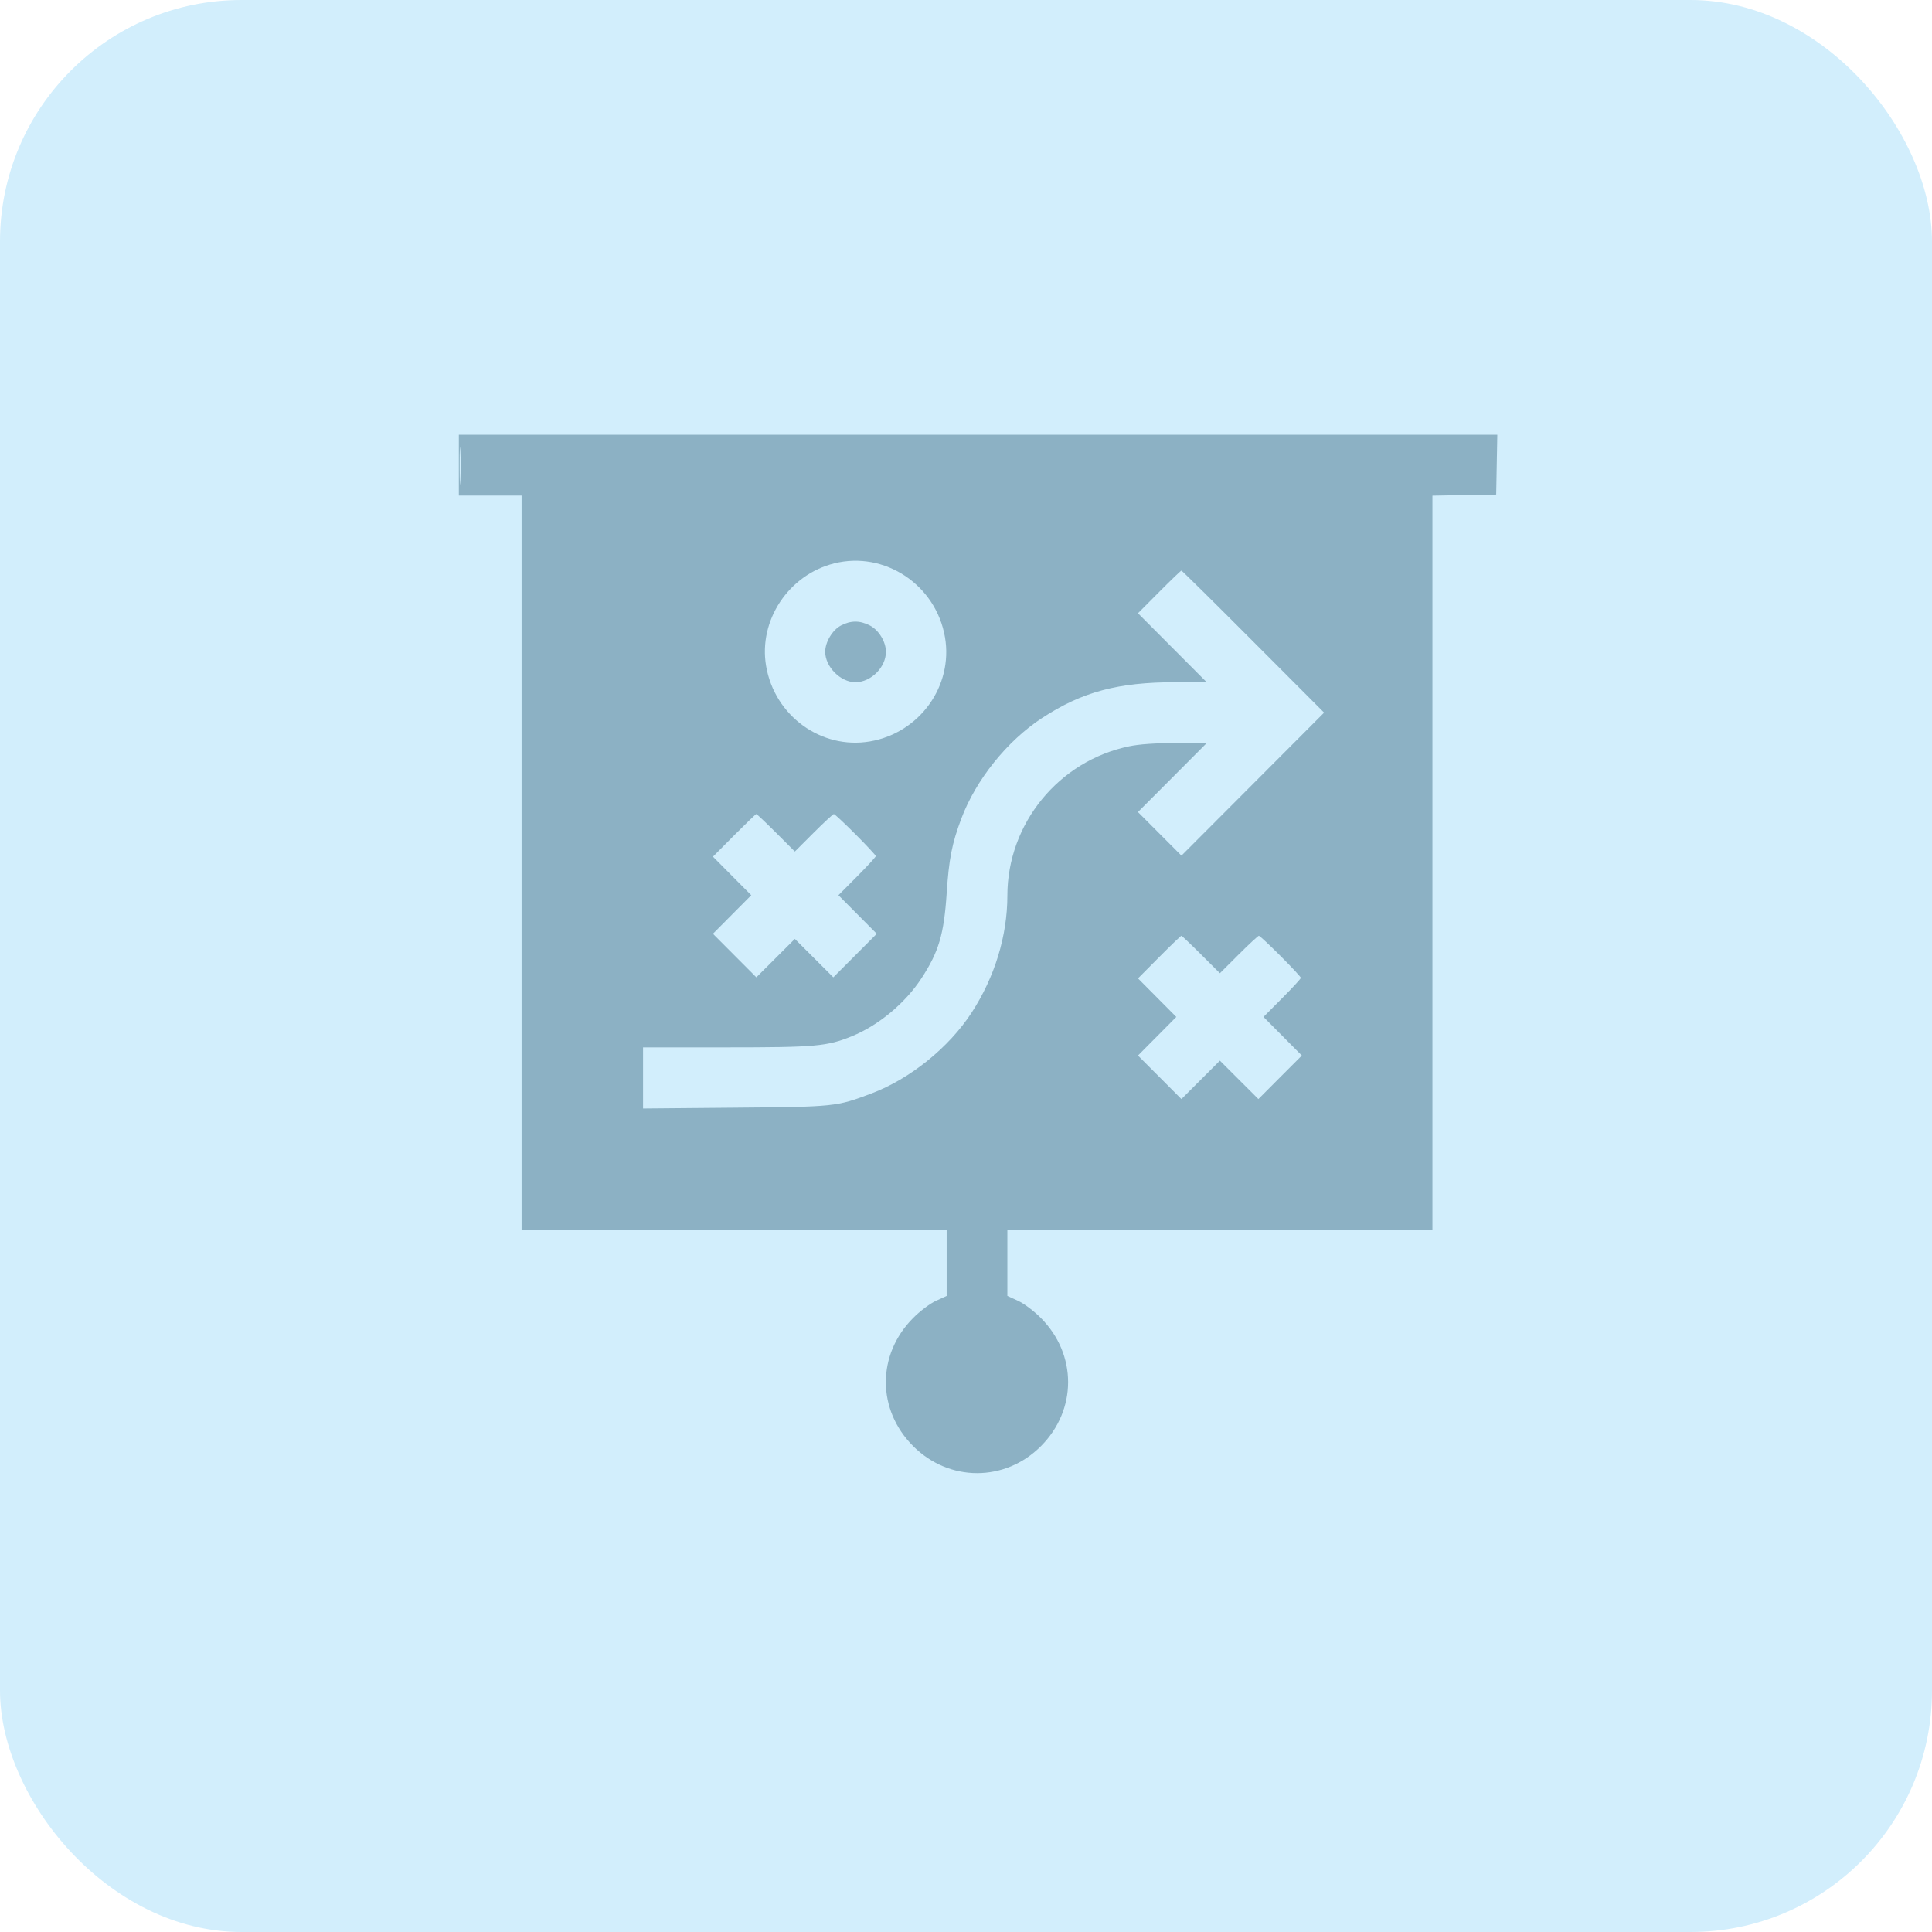
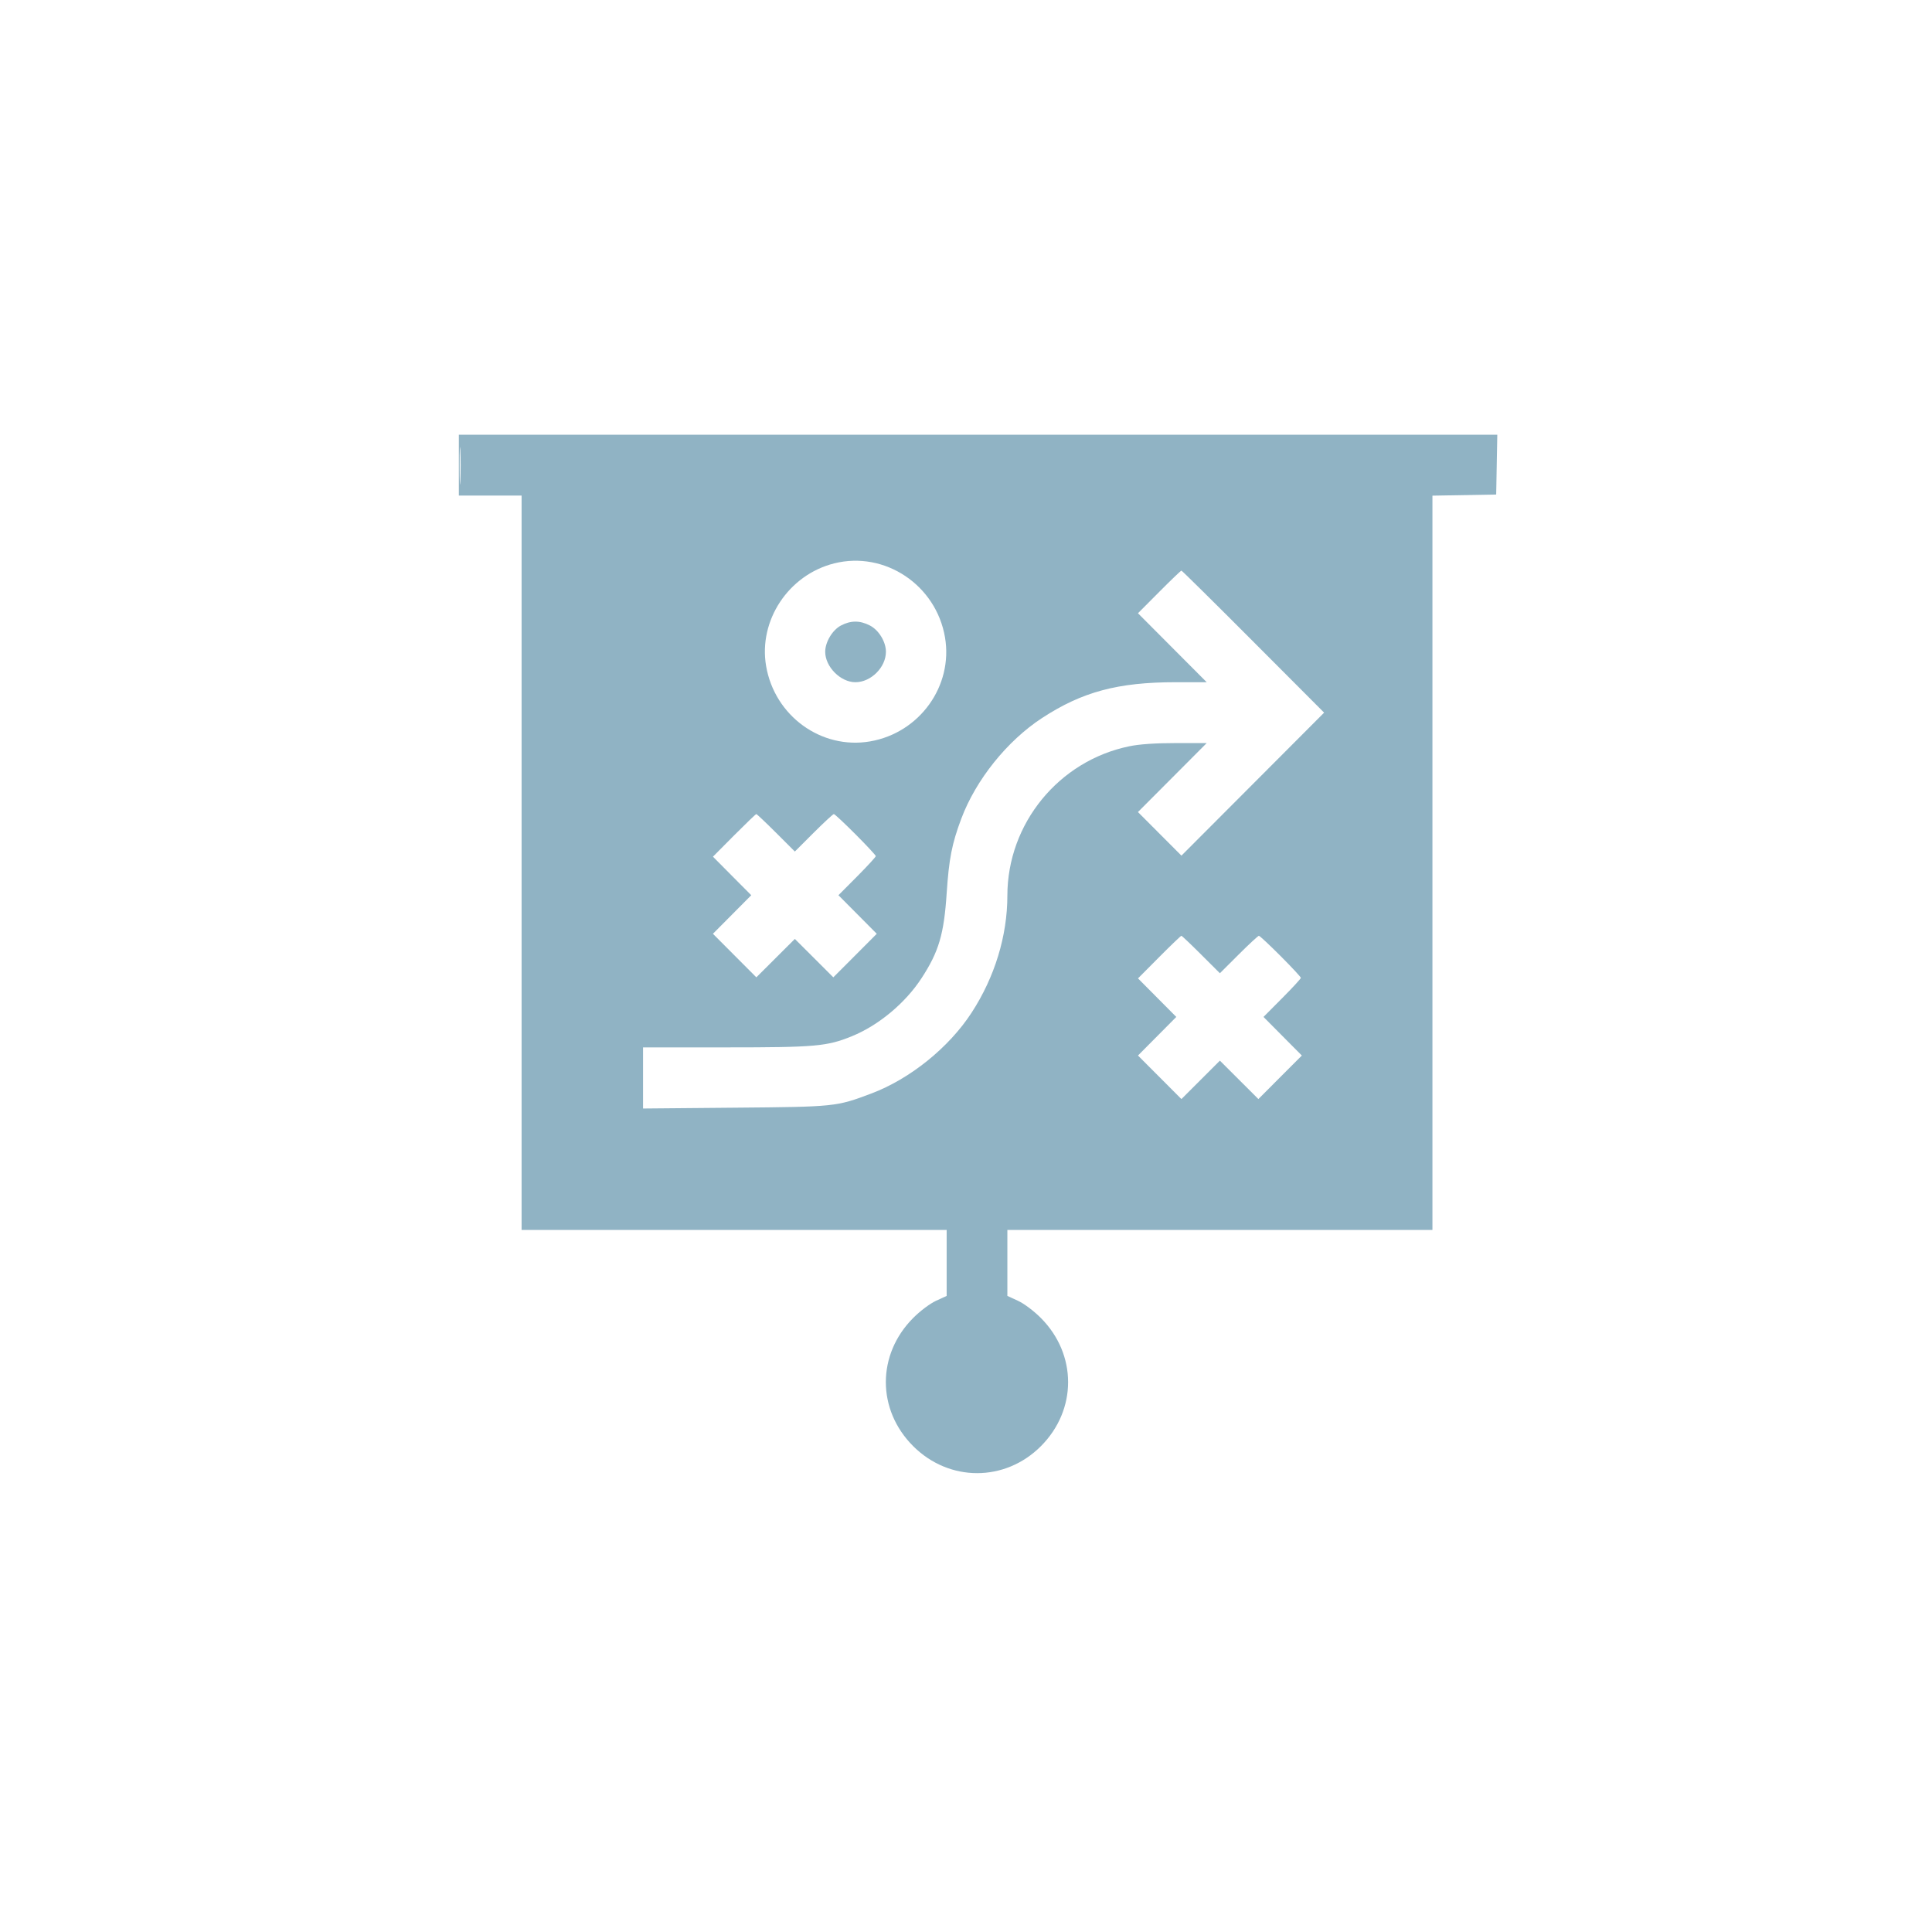
<svg xmlns="http://www.w3.org/2000/svg" width="80" height="80" viewBox="0 0 80 80" fill="none">
-   <rect width="80" height="80" rx="10" fill="#D2EEFC" />
  <path opacity="0.9" fill-rule="evenodd" clip-rule="evenodd" d="M19 19.26V20.52H20.299H21.598V35.725V50.93H30.398H39.199V52.296V53.661L38.759 53.863C38.507 53.979 38.101 54.284 37.81 54.577C36.304 56.09 36.305 58.375 37.811 59.88C39.303 61.372 41.615 61.373 43.102 59.883C44.603 58.378 44.603 56.086 43.102 54.577C42.811 54.284 42.405 53.979 42.153 53.863L41.713 53.661V52.296V50.93H50.513H59.314V35.727V20.524L60.634 20.501L61.954 20.478L61.977 19.239L62 18H40.5H19V19.26ZM19.034 19.302C19.034 19.995 19.047 20.267 19.062 19.907C19.078 19.547 19.078 18.98 19.062 18.647C19.046 18.314 19.033 18.609 19.034 19.302ZM34.547 23.327C32.655 23.798 31.399 25.688 31.723 27.579C32.076 29.645 34.009 31.047 36.026 30.7C38.077 30.348 39.475 28.405 39.13 26.388C38.76 24.223 36.639 22.806 34.547 23.327ZM47.999 24.511L47.121 25.393L48.544 26.821L49.967 28.249L48.669 28.249C46.288 28.25 44.809 28.647 43.149 29.732C41.703 30.676 40.409 32.29 39.805 33.9C39.416 34.94 39.295 35.554 39.2 36.985C39.088 38.683 38.875 39.404 38.164 40.497C37.492 41.532 36.383 42.457 35.272 42.909C34.245 43.327 33.766 43.37 30.067 43.37H26.627V44.635V45.901L30.419 45.867C34.583 45.831 34.629 45.826 36.074 45.282C37.681 44.677 39.291 43.38 40.233 41.931C41.19 40.459 41.712 38.751 41.713 37.087C41.714 34.105 43.836 31.506 46.759 30.902C47.184 30.814 47.843 30.769 48.686 30.769H49.967L48.544 32.197L47.12 33.625L48.021 34.528L48.921 35.43L51.875 32.47L54.829 29.509L51.896 26.569C50.283 24.951 48.944 23.628 48.92 23.628C48.896 23.628 48.481 24.026 47.999 24.511ZM34.82 25.902C34.467 26.089 34.17 26.585 34.17 26.989C34.17 27.61 34.804 28.249 35.421 28.249C36.065 28.249 36.684 27.631 36.684 26.989C36.684 26.572 36.388 26.088 36.016 25.898C35.603 25.686 35.225 25.688 34.82 25.902ZM30.398 34.591L29.522 35.473L30.314 36.271L31.108 37.069L30.314 37.868L29.521 38.666L30.42 39.568L31.319 40.469L32.116 39.674L32.913 38.879L33.71 39.674L34.506 40.469L35.406 39.568L36.305 38.666L35.512 37.868L34.718 37.069L35.492 36.291C35.917 35.862 36.265 35.484 36.265 35.45C36.265 35.417 35.888 35.011 35.427 34.549C34.966 34.087 34.562 33.709 34.528 33.709C34.494 33.709 34.117 34.058 33.69 34.484L32.913 35.26L32.136 34.484C31.709 34.058 31.34 33.709 31.317 33.709C31.294 33.709 30.881 34.106 30.398 34.591ZM47.999 39.631L47.122 40.513L47.915 41.311L48.708 42.109L47.915 42.908L47.121 43.707L48.02 44.608L48.92 45.51L49.717 44.714L50.513 43.919L51.31 44.714L52.107 45.51L53.006 44.608L53.906 43.707L53.112 42.908L52.319 42.109L53.092 41.331C53.518 40.903 53.866 40.525 53.866 40.491C53.866 40.457 53.489 40.051 53.028 39.589C52.567 39.127 52.162 38.749 52.128 38.749C52.095 38.749 51.717 39.098 51.29 39.525L50.513 40.3L49.736 39.525C49.309 39.098 48.941 38.749 48.918 38.749C48.895 38.749 48.481 39.146 47.999 39.631Z" fill="#84ABBE" />
</svg>